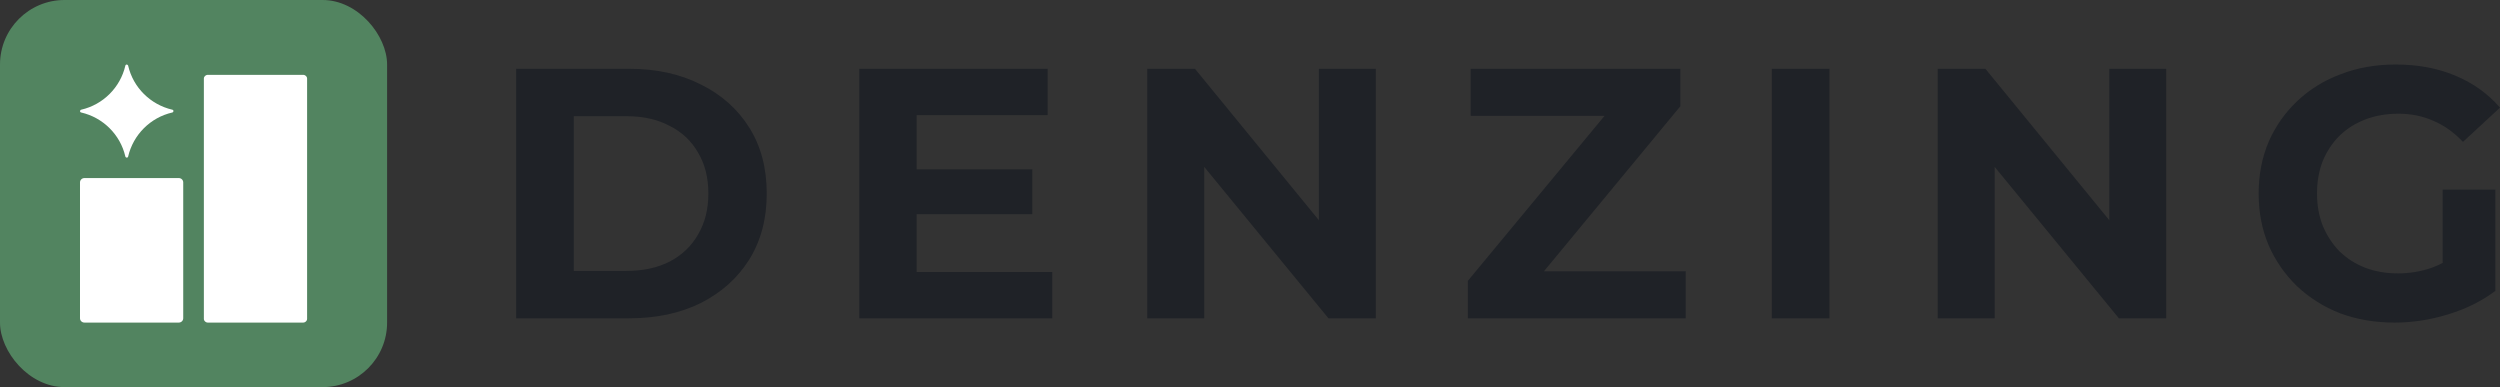
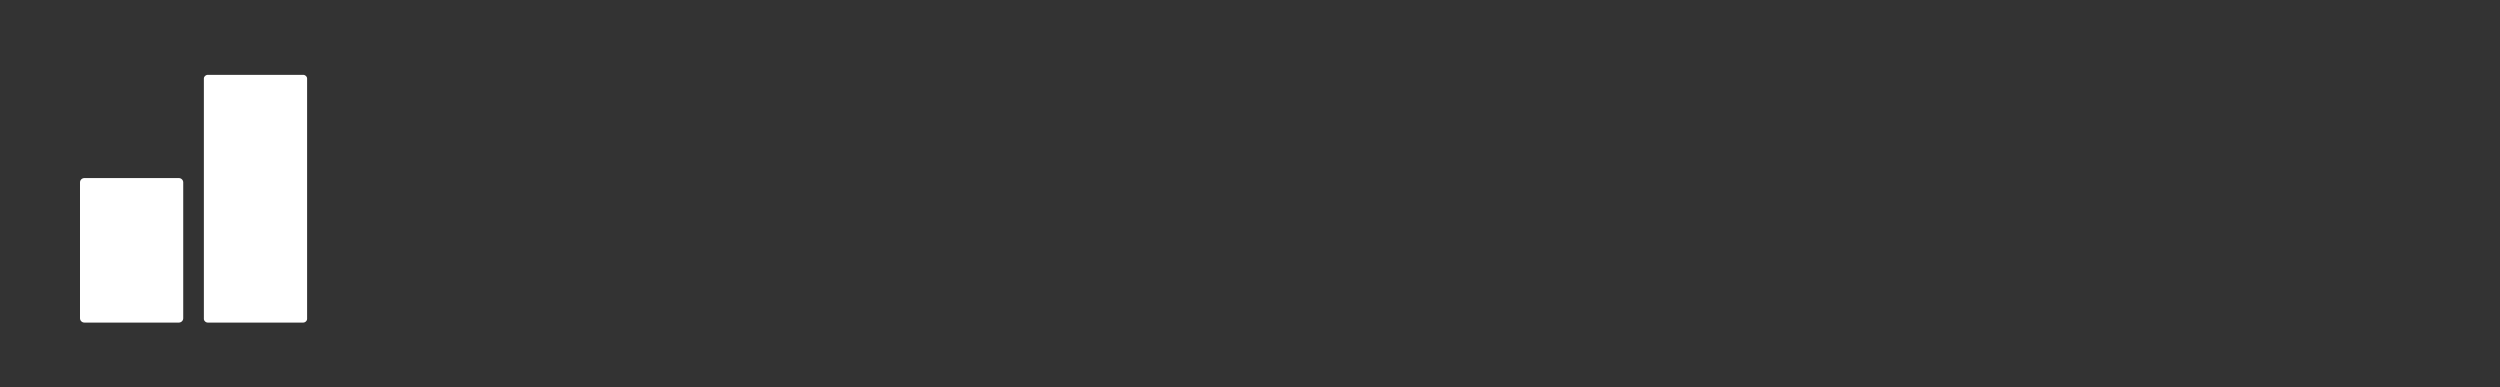
<svg xmlns="http://www.w3.org/2000/svg" width="155" height="24" viewBox="0 0 155 24" fill="none">
  <rect x="0" y="0" width="155" height="24" fill="#333333" stroke="none" />
  <g clip-path="url(#clip0_5337_203069)">
-     <rect width="24" height="24" rx="4" fill="#528460" />
-     <path d="M5.035 6.801C6.397 6.489 7.459 5.419 7.771 4.075C7.771 4.037 7.821 4 7.859 4C7.859 4 7.946 4.025 7.946 4.075C8.258 5.431 9.333 6.489 10.682 6.801C10.72 6.801 10.757 6.85 10.757 6.888C10.757 6.888 10.732 6.975 10.682 6.975C9.32 7.286 8.258 8.357 7.946 9.701C7.946 9.738 7.896 9.776 7.859 9.776C7.859 9.776 7.771 9.751 7.771 9.701C7.459 8.344 6.384 7.286 5.035 6.975C4.998 6.975 4.96 6.925 4.96 6.888C4.96 6.888 4.985 6.801 5.035 6.801Z" fill="white" />
    <path d="M5.235 20H11.085C11.237 20 11.36 19.88 11.36 19.733V11.307C11.36 11.16 11.237 11.04 11.085 11.04H5.235C5.083 11.04 4.96 11.16 4.96 11.307V19.733C4.96 19.88 5.083 20 5.235 20Z" fill="white" />
    <path d="M12.888 20H18.792C18.929 20 19.04 19.897 19.04 19.77V4.87C19.04 4.743 18.929 4.64 18.792 4.64H12.888C12.751 4.64 12.64 4.743 12.64 4.87V19.77C12.64 19.897 12.751 20 12.888 20Z" fill="white" />
-     <path d="M32 19.735V4.265H39.018C40.696 4.265 42.175 4.589 43.455 5.238C44.735 5.871 45.735 6.762 46.456 7.912C47.178 9.061 47.538 10.424 47.538 12C47.538 13.562 47.178 14.925 46.456 16.088C45.735 17.238 44.735 18.136 43.455 18.785C42.175 19.418 40.696 19.735 39.018 19.735H32ZM35.575 16.796H38.842C39.872 16.796 40.762 16.604 41.513 16.221C42.278 15.823 42.866 15.263 43.278 14.541C43.705 13.819 43.918 12.972 43.918 12C43.918 11.013 43.705 10.166 43.278 9.459C42.866 8.737 42.278 8.184 41.513 7.801C40.762 7.403 39.872 7.204 38.842 7.204H35.575V16.796ZM56.567 10.497H64.005V13.282H56.567V10.497ZM56.832 16.862H65.241V19.735H53.279V4.265H64.954V7.138H56.832V16.862ZM71.13 19.735V4.265H74.088L83.203 15.403H81.769V4.265H85.3V19.735H82.364L73.227 8.597H74.662V19.735H71.13ZM91.006 19.735V17.414L100.563 5.878L101.005 7.182H91.183V4.265H104.183V6.586L94.648 18.122L94.207 16.818H104.514V19.735H91.006ZM109.851 19.735V4.265H113.427V19.735H109.851ZM120.138 19.735V4.265H123.095L132.21 15.403H130.776V4.265H134.307V19.735H131.372L122.234 8.597H123.669V19.735H120.138ZM148.467 20C147.246 20 146.12 19.808 145.09 19.425C144.075 19.028 143.185 18.468 142.419 17.746C141.669 17.024 141.08 16.177 140.654 15.204C140.242 14.232 140.036 13.164 140.036 12C140.036 10.836 140.242 9.768 140.654 8.796C141.08 7.823 141.676 6.976 142.442 6.254C143.207 5.532 144.104 4.98 145.134 4.597C146.164 4.199 147.297 4 148.533 4C149.901 4 151.13 4.228 152.219 4.685C153.323 5.142 154.25 5.805 155 6.674L152.704 8.796C152.145 8.206 151.535 7.772 150.873 7.492C150.211 7.197 149.489 7.05 148.71 7.05C147.959 7.05 147.275 7.168 146.657 7.403C146.039 7.639 145.502 7.978 145.046 8.42C144.604 8.862 144.259 9.385 144.009 9.989C143.773 10.593 143.655 11.263 143.655 12C143.655 12.722 143.773 13.385 144.009 13.989C144.259 14.593 144.604 15.123 145.046 15.58C145.502 16.022 146.032 16.361 146.635 16.597C147.253 16.832 147.93 16.95 148.665 16.95C149.372 16.95 150.056 16.84 150.718 16.619C151.395 16.383 152.05 15.993 152.683 15.447L154.713 18.033C153.874 18.667 152.896 19.153 151.778 19.492C150.674 19.831 149.571 20 148.467 20ZM151.447 17.569V11.757H154.713V18.033L151.447 17.569Z" fill="#1F2227" />
  </g>
  <defs>
    <clipPath id="clip0_5337_203069">
      <rect width="155" height="24" fill="white" />
    </clipPath>
  </defs>
</svg>